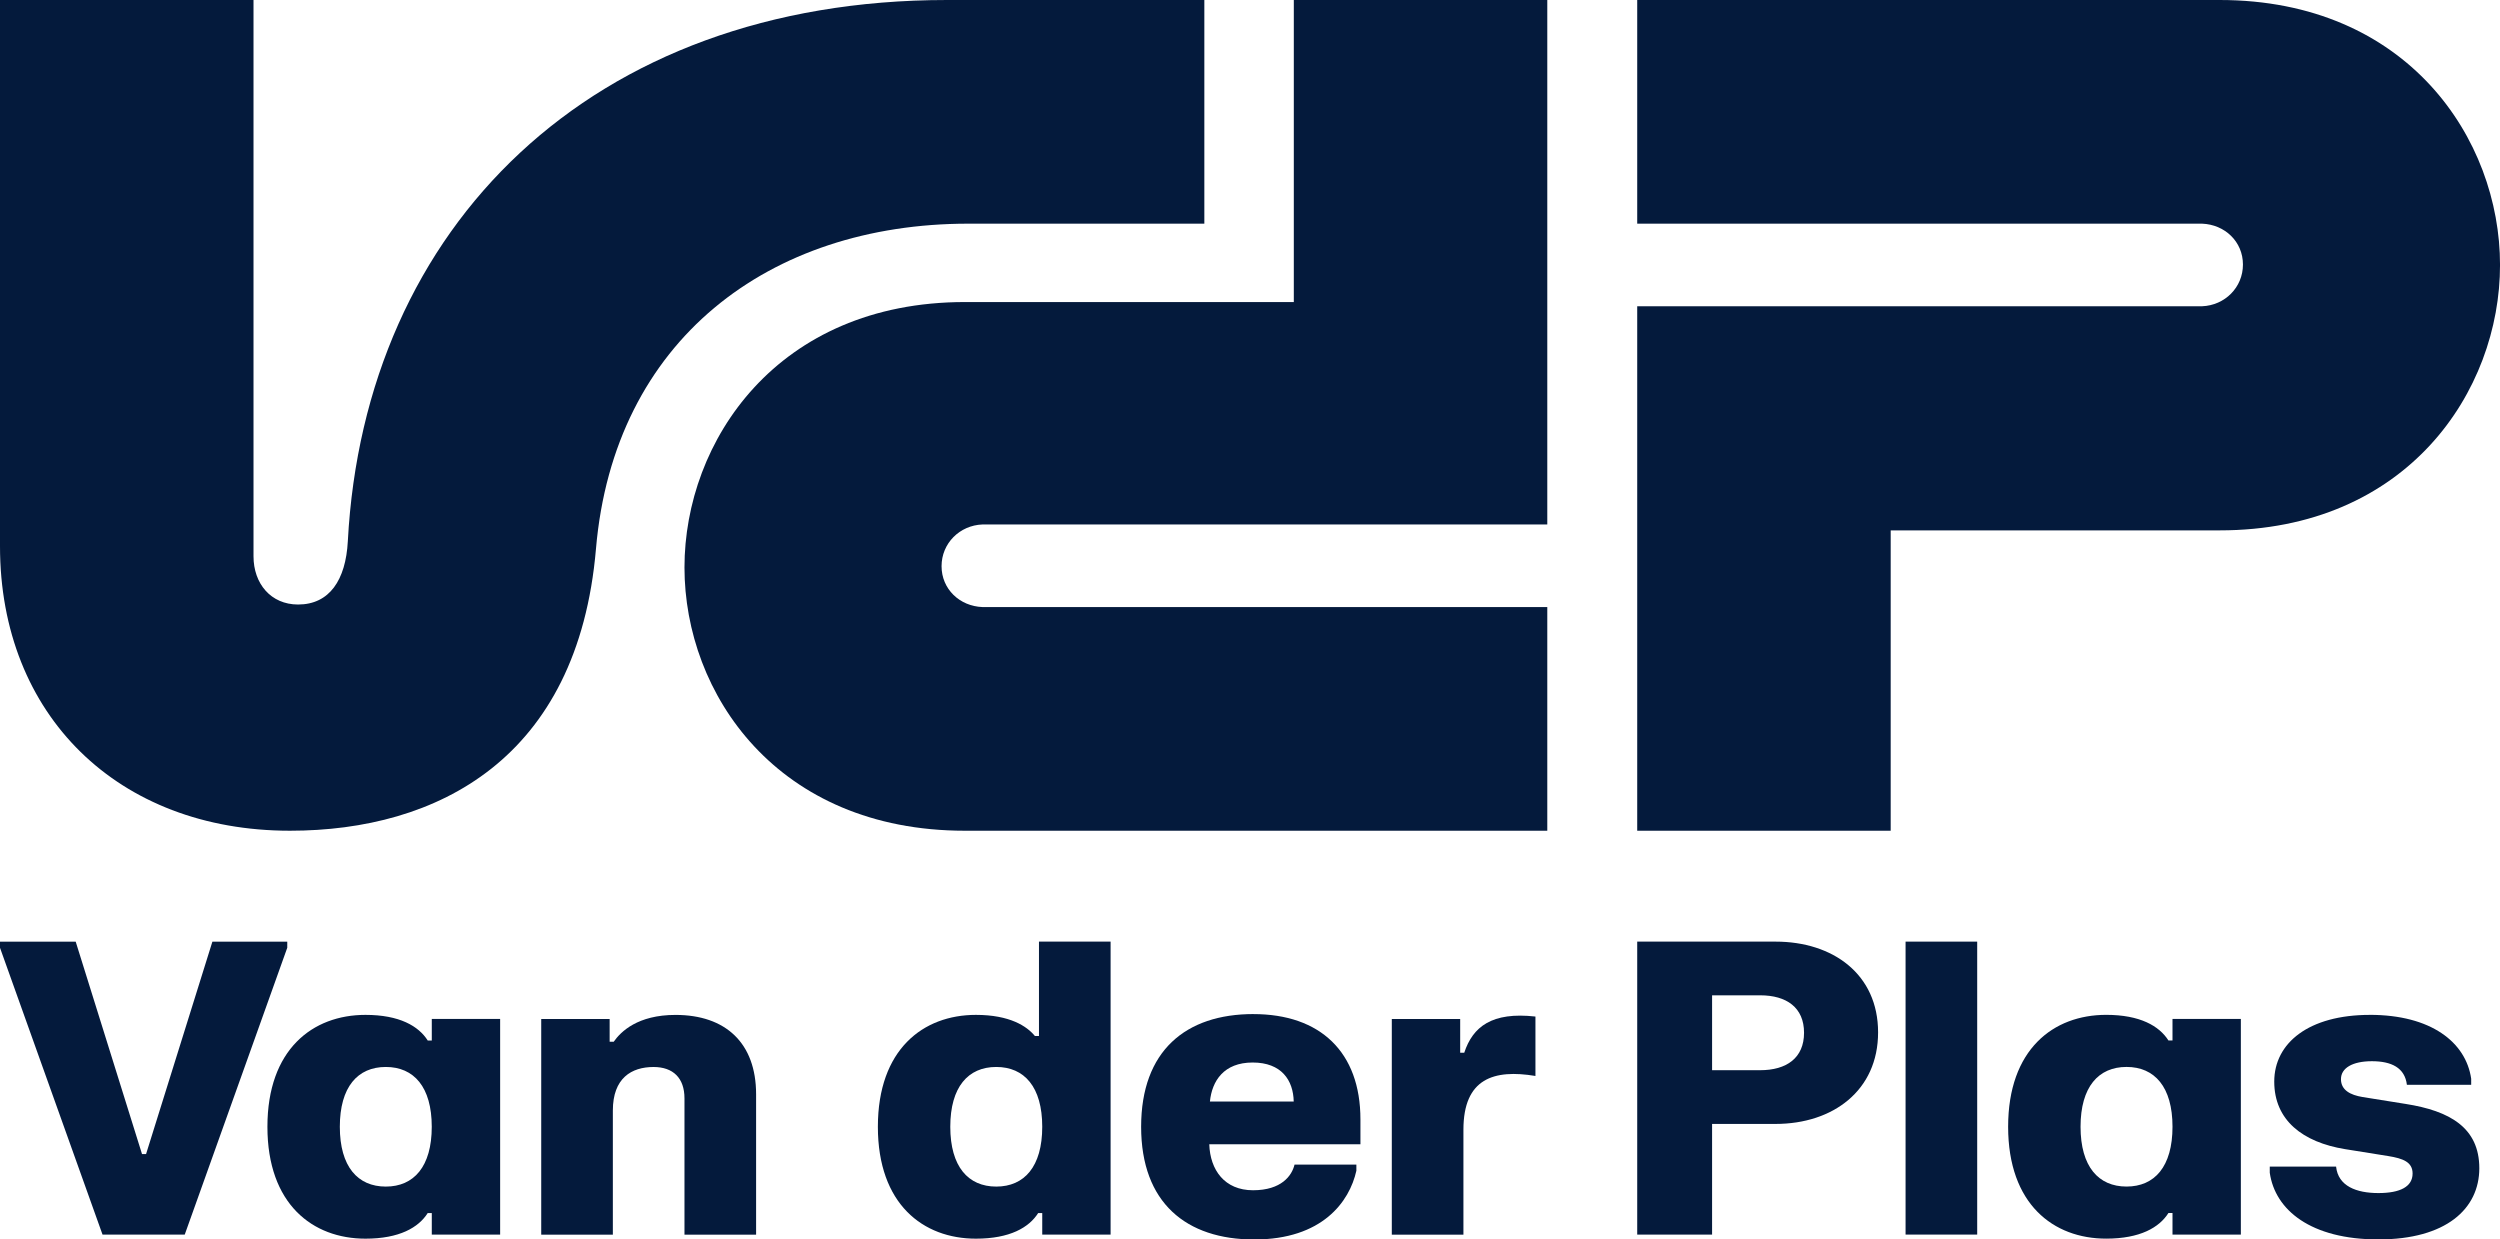
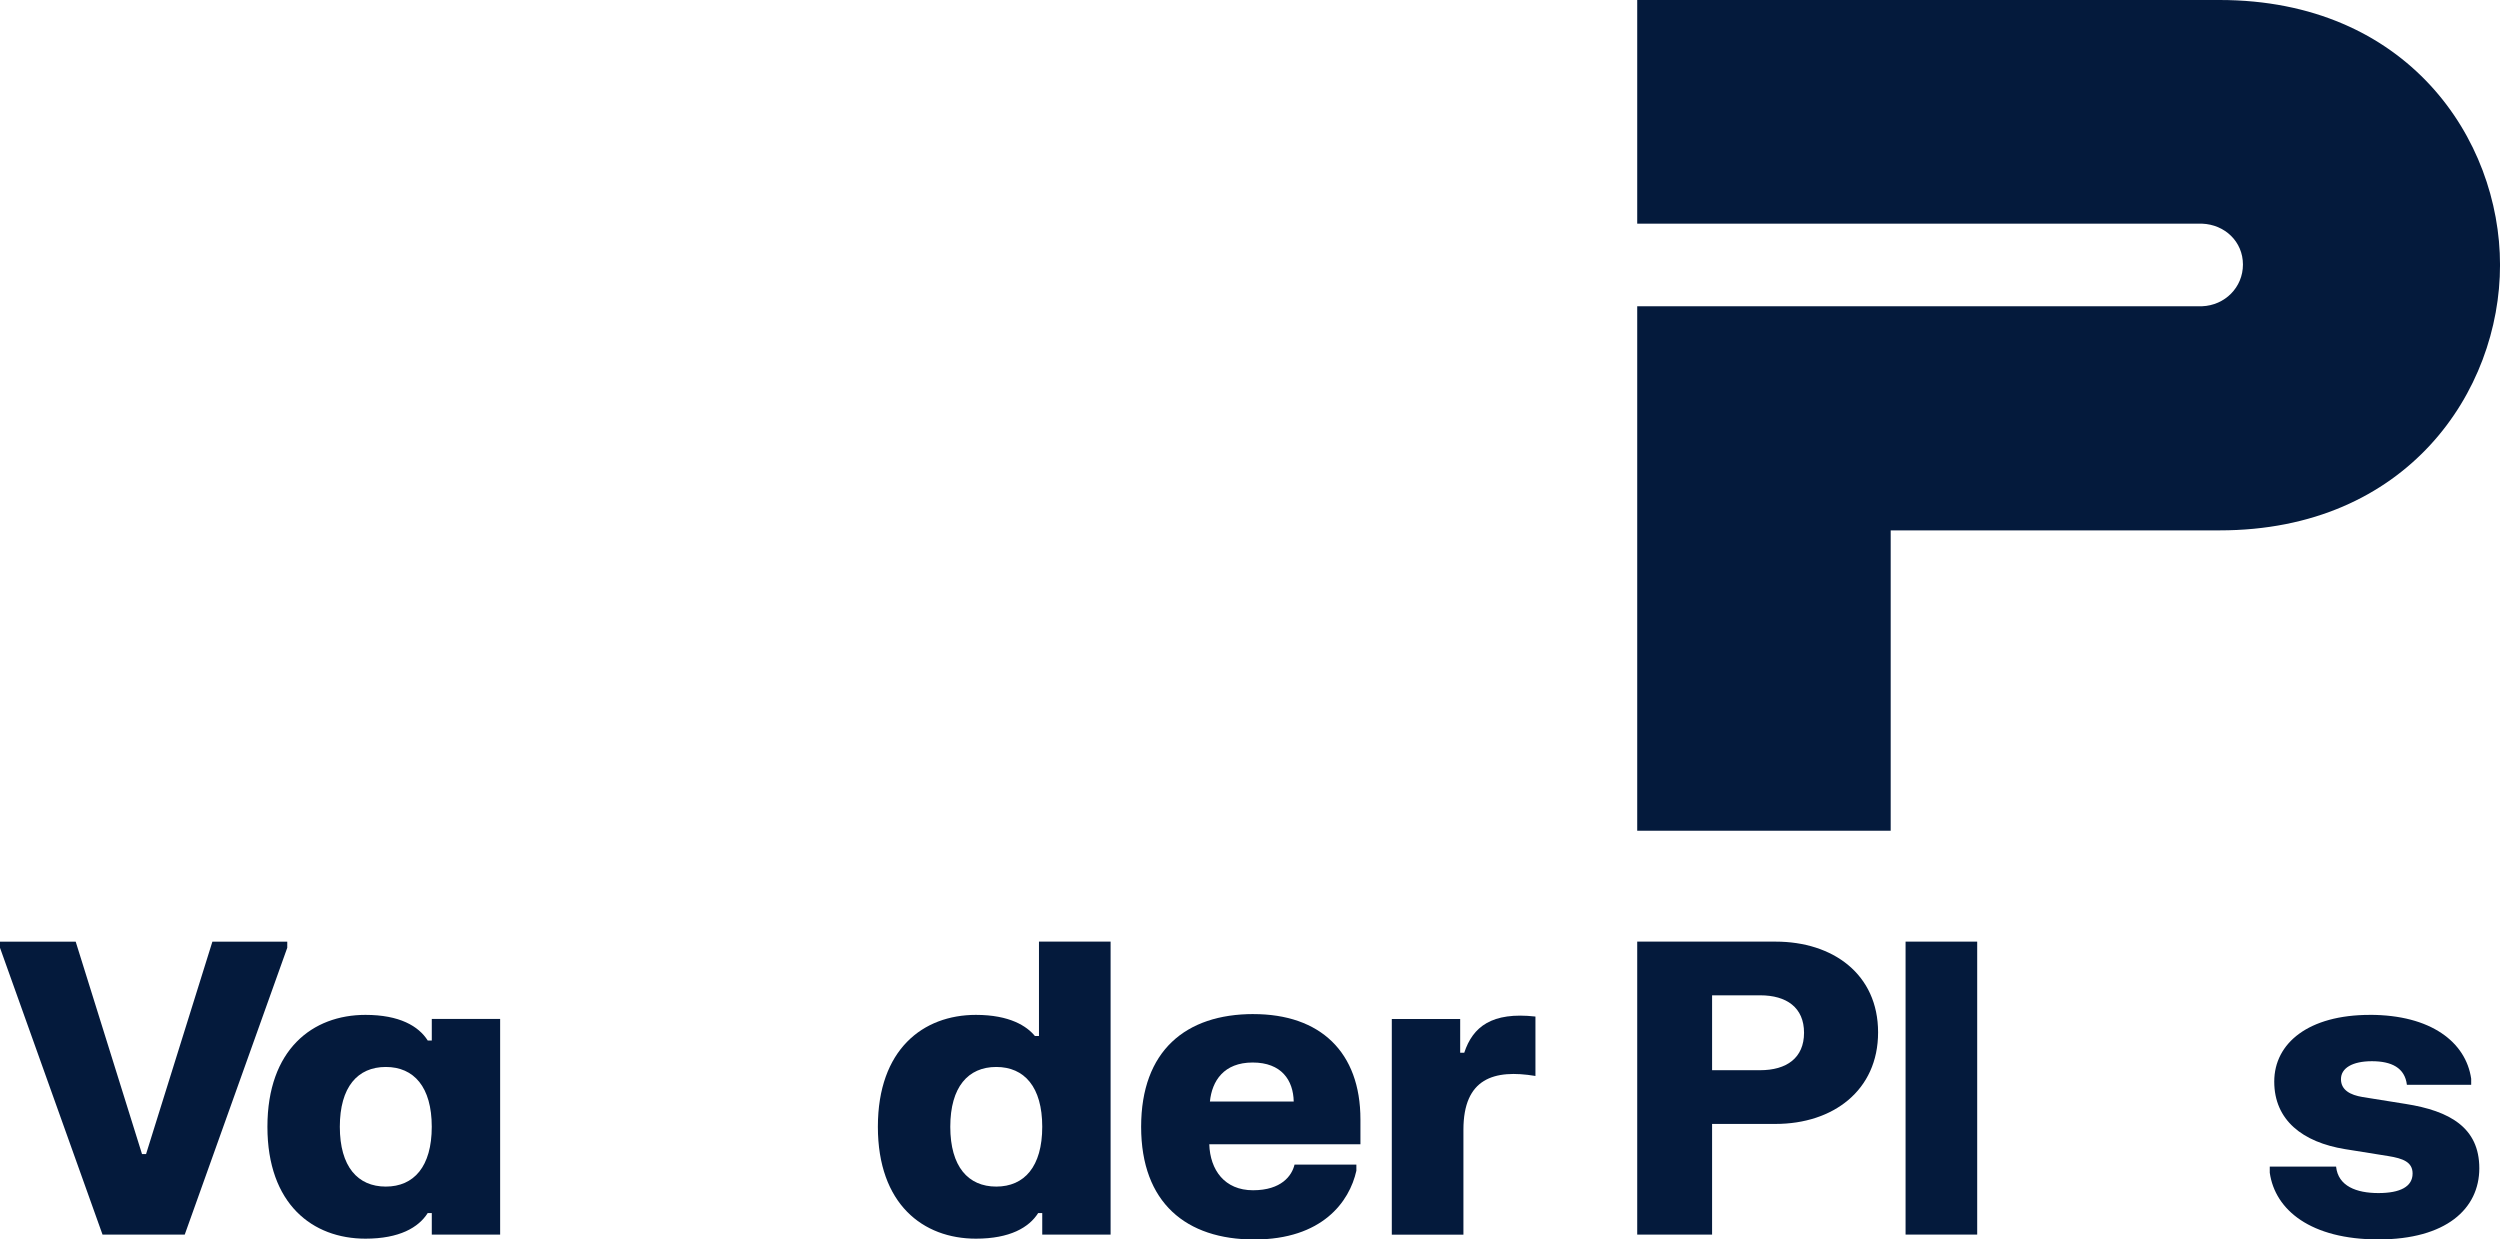
<svg xmlns="http://www.w3.org/2000/svg" id="Laag_1" data-name="Laag 1" viewBox="0 0 825.12 409.09">
  <defs>
    <style>
      .cls-1 {
        fill: #041a3c;
      }
    </style>
  </defs>
  <g>
-     <path class="cls-1" d="M318.48,274.18h192.2v-73.82h-186.41c-7.55-.28-13.51-5.95-13.51-13.49s5.96-13.49,13.51-13.77h186.41V0h-83.66v99.69h-108.55c-61.97,0-92.56,45.93-92.56,87.59s30.59,86.9,92.56,86.9Z" />
    <path class="cls-1" d="M732.56,0h-192.2v73.82h186.41c7.55.28,13.51,5.95,13.51,13.49s-5.96,13.49-13.51,13.77h-186.41v173.1h83.66v-99.13h108.55c61.97,0,92.56-45.93,92.56-87.59S794.53,0,732.56,0Z" />
-     <path class="cls-1" d="M83.66,0H0v180.27c0,55.78,38.93,93.91,95.7,93.91,48.5,0,95.04-23.58,101-93.05,5.91-68.87,57.16-107.31,122.89-107.31h77.9V0h-84.9C194.96,0,120.31,74.91,114.8,178.62c-.68,12.83-6.07,20.9-16.42,20.9-8.98,0-14.71-6.89-14.71-15.92V0Z" />
  </g>
  <g>
    <path class="cls-1" d="M0,310.79h24.98l21.89,70.1h1.34l21.89-70.1h24.71v2.01l-33.84,94.68h-27.13L0,312.81v-2.01Z" />
    <path class="cls-1" d="M165.07,407.48h-22.56v-7.12h-1.34c-3.02,4.77-9.33,8.46-20.55,8.46-17.46,0-32.36-11.41-32.36-36.93s14.91-36.93,32.36-36.93c11.21,0,17.53,3.69,20.55,8.46h1.34v-7.12h22.56v71.18ZM127.33,352.15c-9.27,0-15.17,6.58-15.17,19.74s5.91,19.74,15.17,19.74,15.17-6.58,15.17-19.74-5.91-19.74-15.17-19.74Z" />
-     <path class="cls-1" d="M178.65,336.31h22.56v7.52h1.34c2.35-3.36,7.92-8.86,20.41-8.86,16.52,0,26.59,9.27,26.59,26.19v46.33h-23.64v-44.99c0-6.71-3.76-10.34-10.21-10.34-7.25,0-13.43,3.63-13.43,14.37v40.96h-23.64v-71.18Z" />
  </g>
  <g>
    <path class="cls-1" d="M540.36,310.78h45.66c18.94,0,33.84,10.74,33.84,29.95s-14.91,30.22-33.84,30.22h-20.95v36.53h-24.71v-96.69ZM565.07,328.51v24.71h15.85c8.73,0,14.5-4.03,14.5-12.36s-5.77-12.36-14.5-12.36h-15.85Z" />
    <path class="cls-1" d="M628.93,310.78h23.64v96.69h-23.64v-96.69Z" />
-     <path class="cls-1" d="M739.59,407.47h-22.56v-7.12h-1.34c-3.02,4.77-9.33,8.46-20.55,8.46-17.46,0-32.36-11.41-32.36-36.93s14.91-36.93,32.36-36.93c11.21,0,17.52,3.69,20.55,8.46h1.34v-7.12h22.56v71.18ZM701.86,352.14c-9.27,0-15.18,6.58-15.18,19.74s5.91,19.74,15.18,19.74,15.17-6.58,15.17-19.74-5.91-19.74-15.17-19.74Z" />
    <path class="cls-1" d="M782.17,334.95c20.14,0,31.69,9,33.44,21.08v2.01h-21.22c-.67-5.64-5.1-7.79-11.55-7.79s-10.21,2.28-10.21,5.91,3.09,5.24,7.12,5.91l14.23,2.28c14.5,2.28,24.31,7.79,24.31,21.22s-11.01,23.5-33.3,23.5-34.11-9.67-35.86-22.02v-2.01h21.89c.67,6.45,6.72,8.73,13.97,8.73s11.28-2.15,11.28-6.45c0-3.76-3.09-4.97-8.06-5.77l-14.23-2.28c-13.97-2.28-23.37-9.53-23.37-22.29s11.41-22.02,31.56-22.02Z" />
  </g>
  <path class="cls-1" d="M366.55,407.48h-22.56v-7.12h-1.34c-3.02,4.77-9.33,8.46-20.55,8.46-17.46,0-32.36-11.41-32.36-36.93s14.91-36.93,32.36-36.93c11.21,0,16.85,3.76,19.47,6.98h1.34v-31.16h23.64v96.69ZM328.81,352.15c-9.27,0-15.17,6.58-15.17,19.74s5.91,19.74,15.17,19.74,15.18-6.58,15.18-19.74-5.91-19.74-15.18-19.74Z" />
  <path class="cls-1" d="M413.69,334.7c22.02,0,35.32,12.49,35.32,34.78v8.19h-49.89c.27,8.46,5.04,15.17,14.44,15.17s12.83-4.83,13.7-8.46h20.41v2.01c-2.28,10.27-11.28,22.7-33.71,22.7s-37.33-12.09-37.33-37.2,14.77-37.2,37.06-37.2ZM426.99,363.57c-.14-7.05-4.03-12.89-13.56-12.89s-13.43,6.11-14.1,12.89h27.67Z" />
  <path class="cls-1" d="M459.37,336.31h22.56v11.15h1.34c2.82-8.59,9.13-13.56,23.5-11.95v19.61c-13.7-2.28-23.77.81-23.77,17.73v34.65h-23.64v-71.18Z" />
</svg>